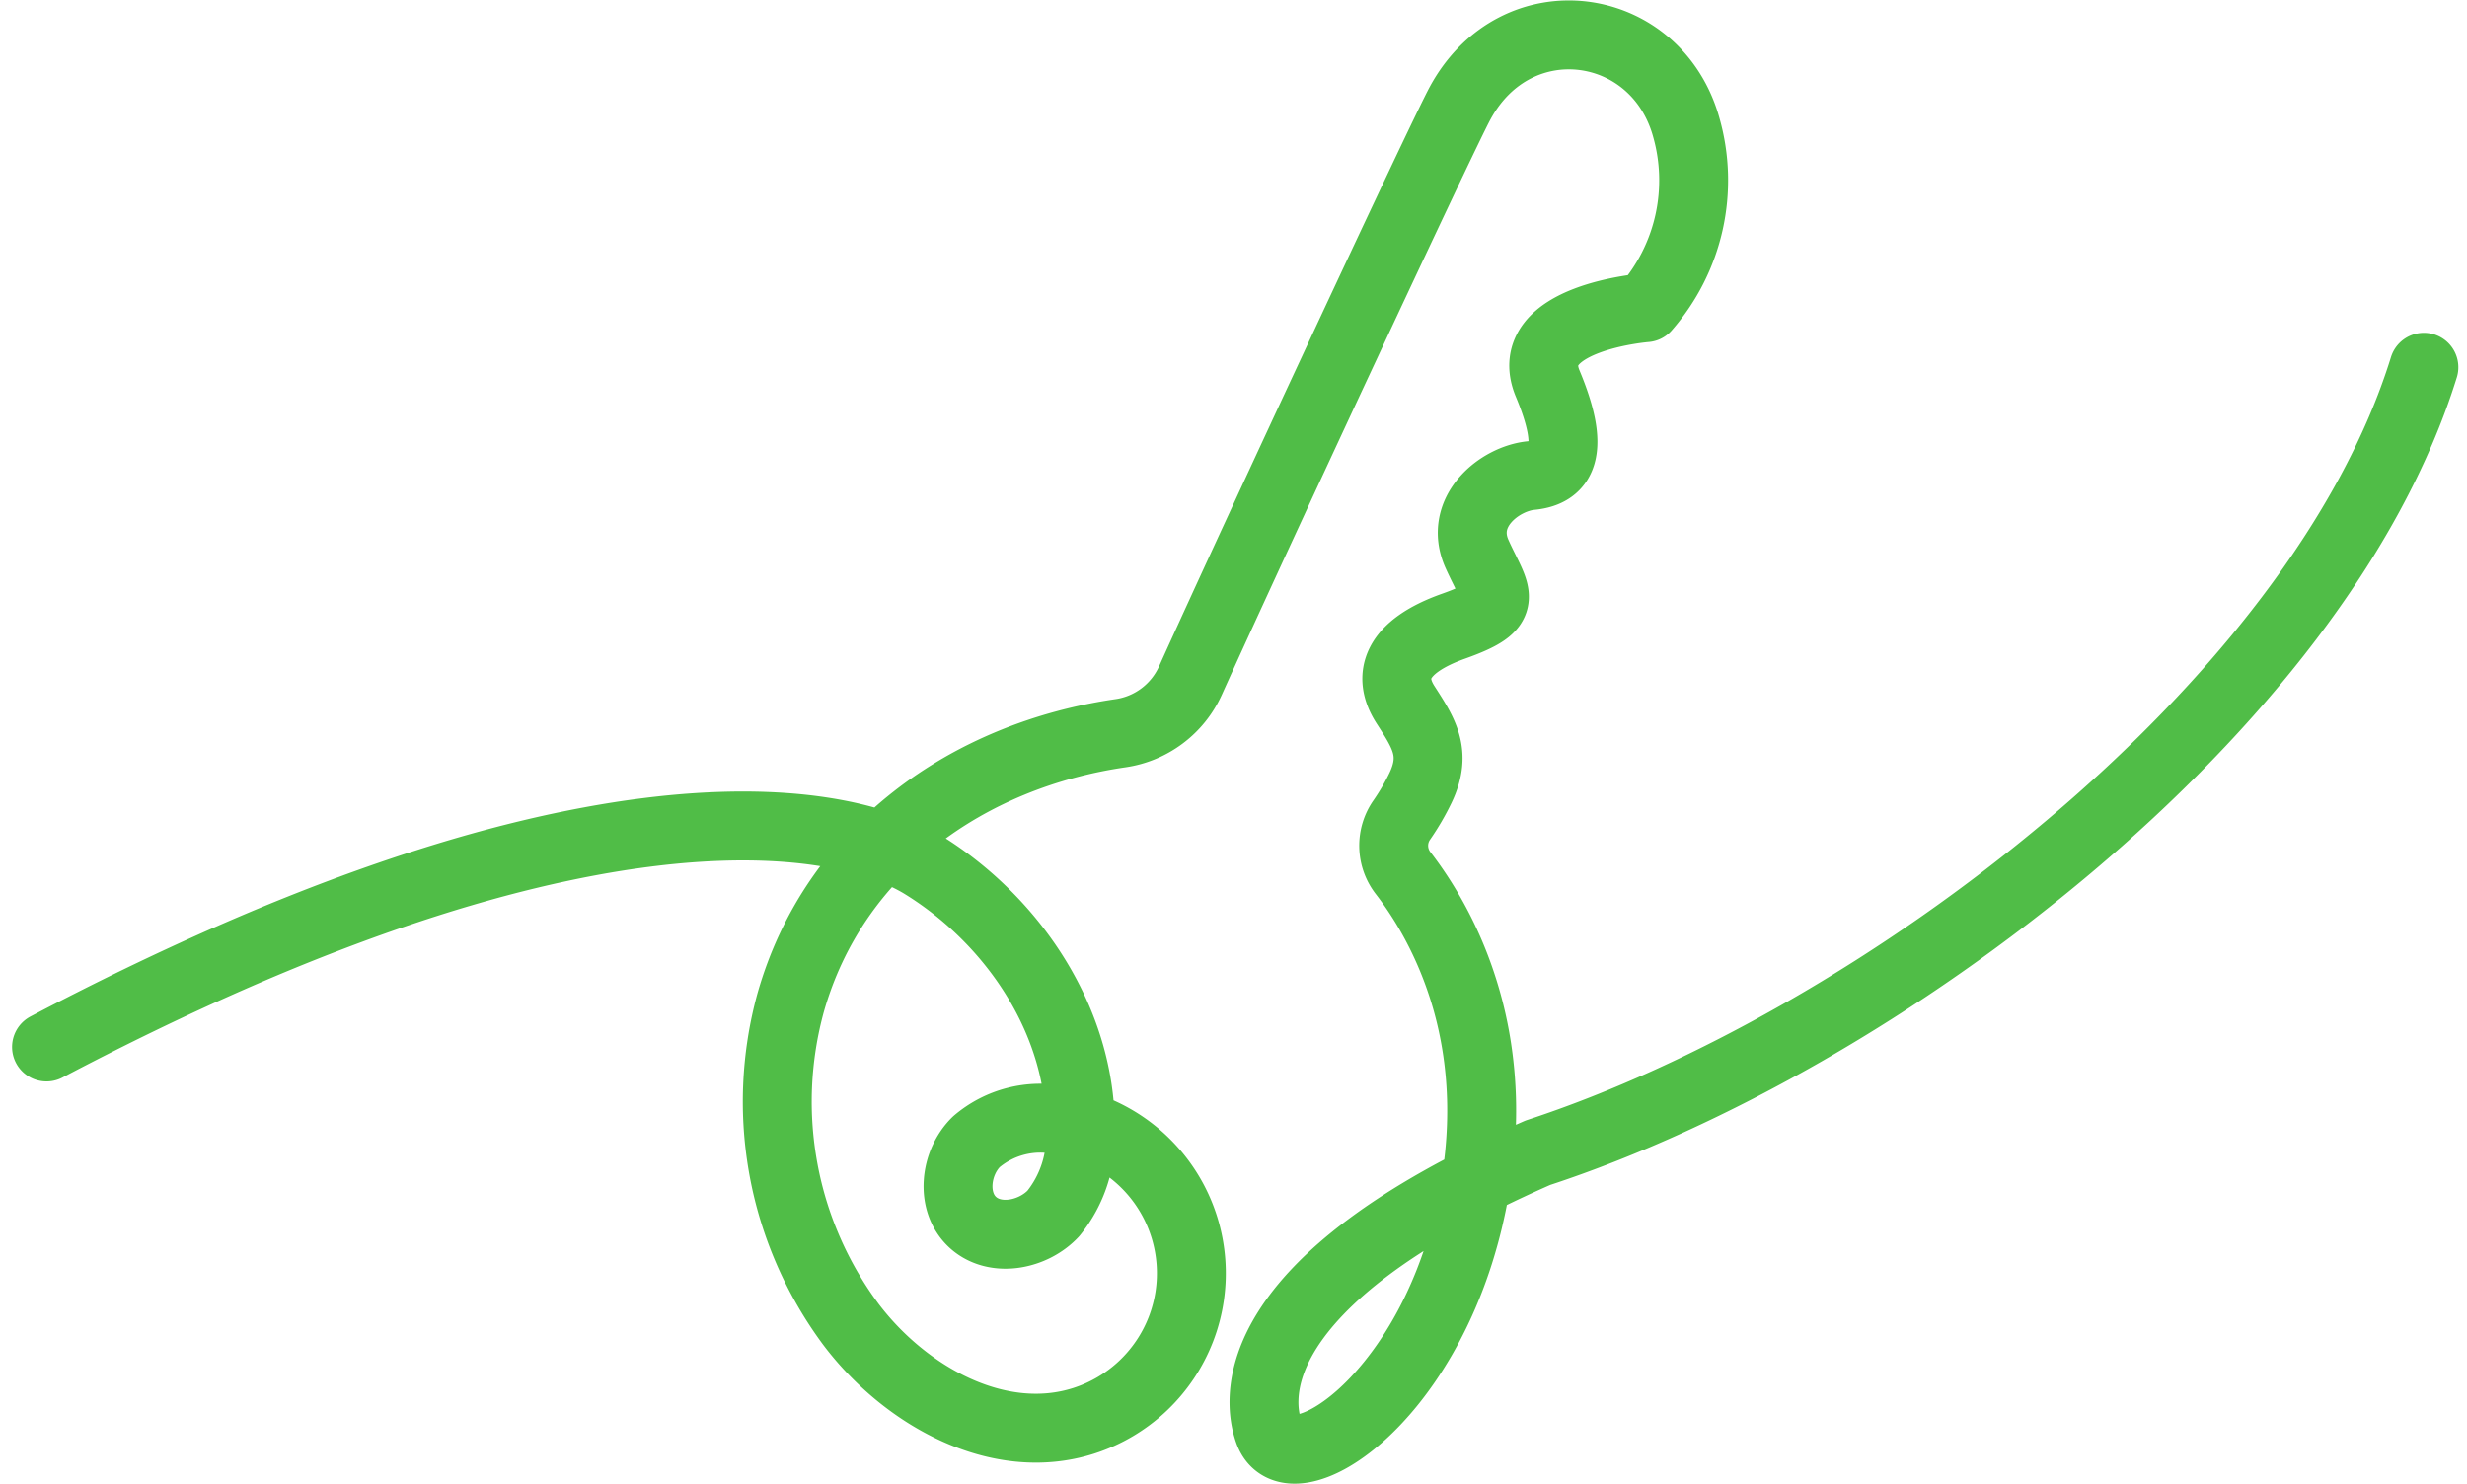
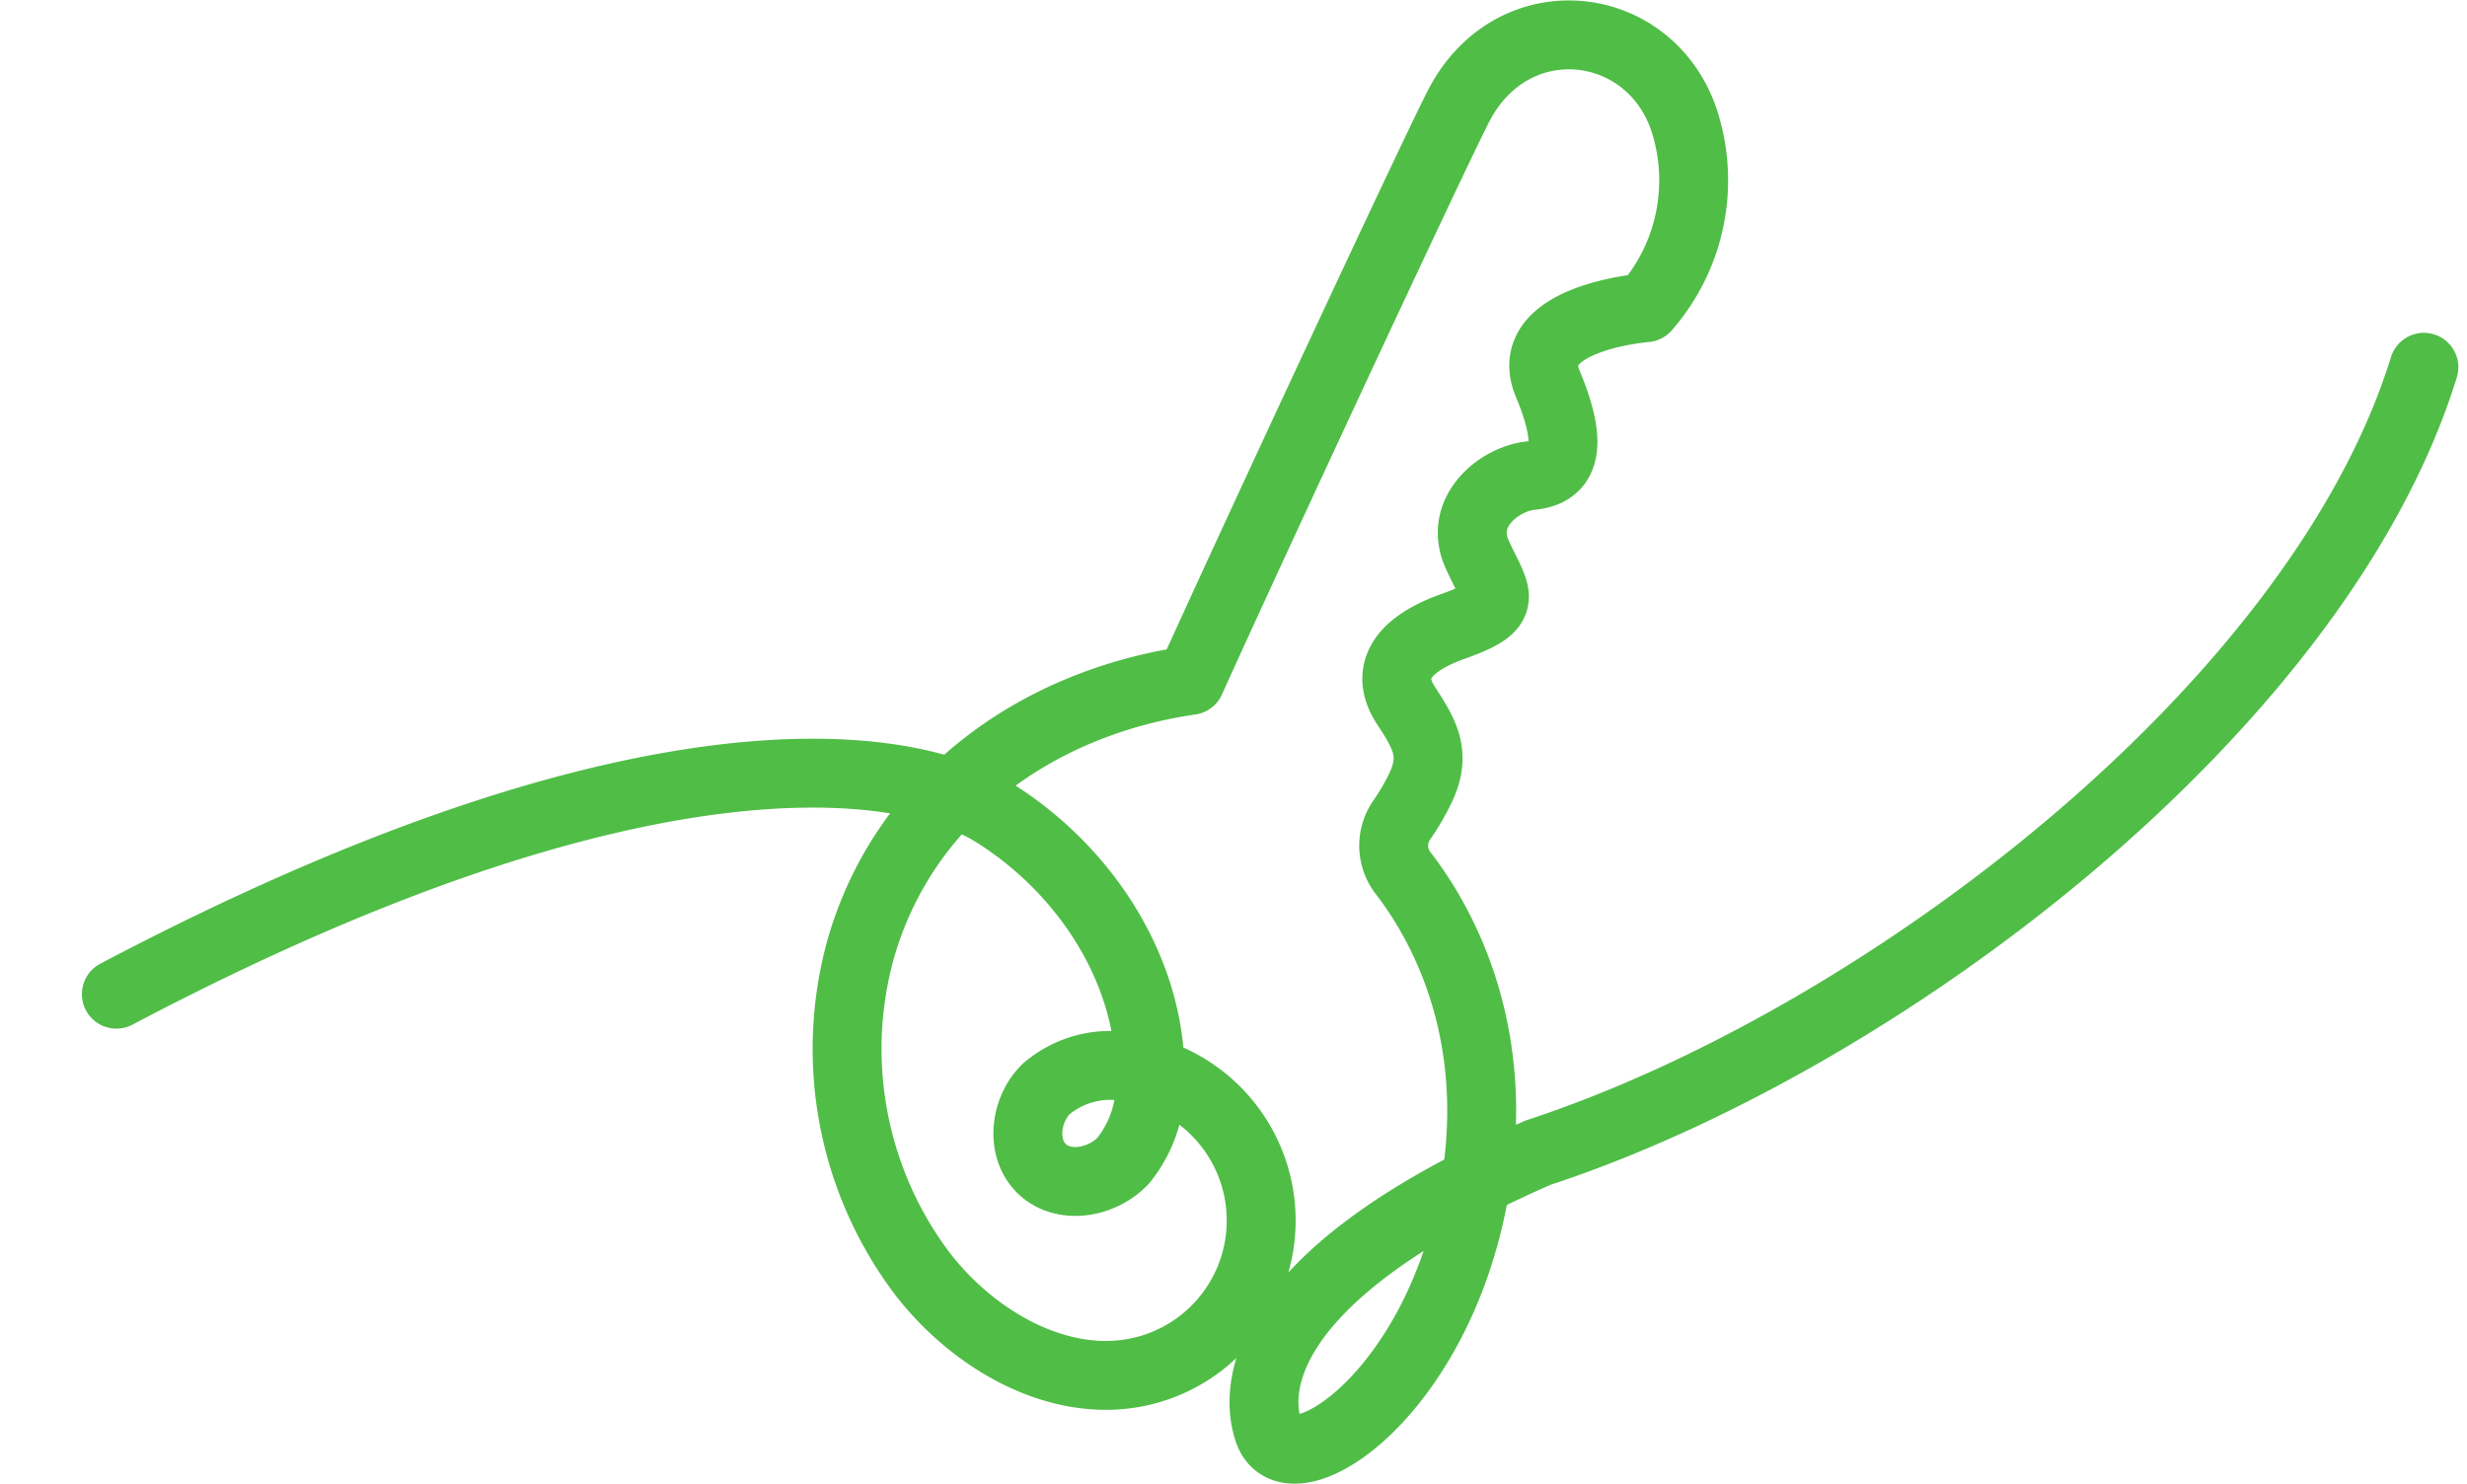
<svg xmlns="http://www.w3.org/2000/svg" width="187.807" height="112.978" viewBox="0 0 187.807 112.978">
  <g id="Group_81" data-name="Group 81" transform="translate(-211.475 -2679.282)">
-     <path id="Path_69" data-name="Path 69" d="M396,2707.244c-8.056,26.016-41.4,51.264-67.447,59.8-22.7,9.945-21.31,18.921-20.49,21.228,1.546,4.347,11.824-2.036,15.191-16.091,3.244-13.542-2.044-22.652-4.969-26.433a3.407,3.407,0,0,1-.107-4.022,17.9,17.9,0,0,0,1.446-2.479c1.251-2.631.243-4.146-1.149-6.306s-.786-4.405,3.65-5.982,3.259-2.252,1.8-5.48,1.7-5.758,4.115-5.992,3.358-1.975,1.257-7,7.47-5.779,7.47-5.779a14.732,14.732,0,0,0,3.077-13.742c-2.3-8.237-12.931-9.717-17.208-1.845-1.41,2.595-15.635,33.121-20.53,43.962a6.937,6.937,0,0,1-5.316,4.02c-11.617,1.683-21.809,8.849-25.121,20.5a28.432,28.432,0,0,0,4.578,24.5c4.111,5.449,11.223,9.434,17.724,7.354a11.793,11.793,0,0,0-1.748-22.88,7.512,7.512,0,0,0-6.417,1.632c-1.639,1.6-1.967,4.579-.282,6.128s4.573,1,6.136-.661a9.3,9.3,0,0,0,2.06-6.361c.074-8.161-5-15.854-11.93-20.16-6.865-4.264-27.233-6.992-66.773,13.839" fill="none" stroke="#50bd47" stroke-linecap="round" stroke-linejoin="round" stroke-width="5.245" />
+     <path id="Path_69" data-name="Path 69" d="M396,2707.244c-8.056,26.016-41.4,51.264-67.447,59.8-22.7,9.945-21.31,18.921-20.49,21.228,1.546,4.347,11.824-2.036,15.191-16.091,3.244-13.542-2.044-22.652-4.969-26.433a3.407,3.407,0,0,1-.107-4.022,17.9,17.9,0,0,0,1.446-2.479c1.251-2.631.243-4.146-1.149-6.306s-.786-4.405,3.65-5.982,3.259-2.252,1.8-5.48,1.7-5.758,4.115-5.992,3.358-1.975,1.257-7,7.47-5.779,7.47-5.779a14.732,14.732,0,0,0,3.077-13.742c-2.3-8.237-12.931-9.717-17.208-1.845-1.41,2.595-15.635,33.121-20.53,43.962c-11.617,1.683-21.809,8.849-25.121,20.5a28.432,28.432,0,0,0,4.578,24.5c4.111,5.449,11.223,9.434,17.724,7.354a11.793,11.793,0,0,0-1.748-22.88,7.512,7.512,0,0,0-6.417,1.632c-1.639,1.6-1.967,4.579-.282,6.128s4.573,1,6.136-.661a9.3,9.3,0,0,0,2.06-6.361c.074-8.161-5-15.854-11.93-20.16-6.865-4.264-27.233-6.992-66.773,13.839" fill="none" stroke="#50bd47" stroke-linecap="round" stroke-linejoin="round" stroke-width="5.245" />
  </g>
</svg>